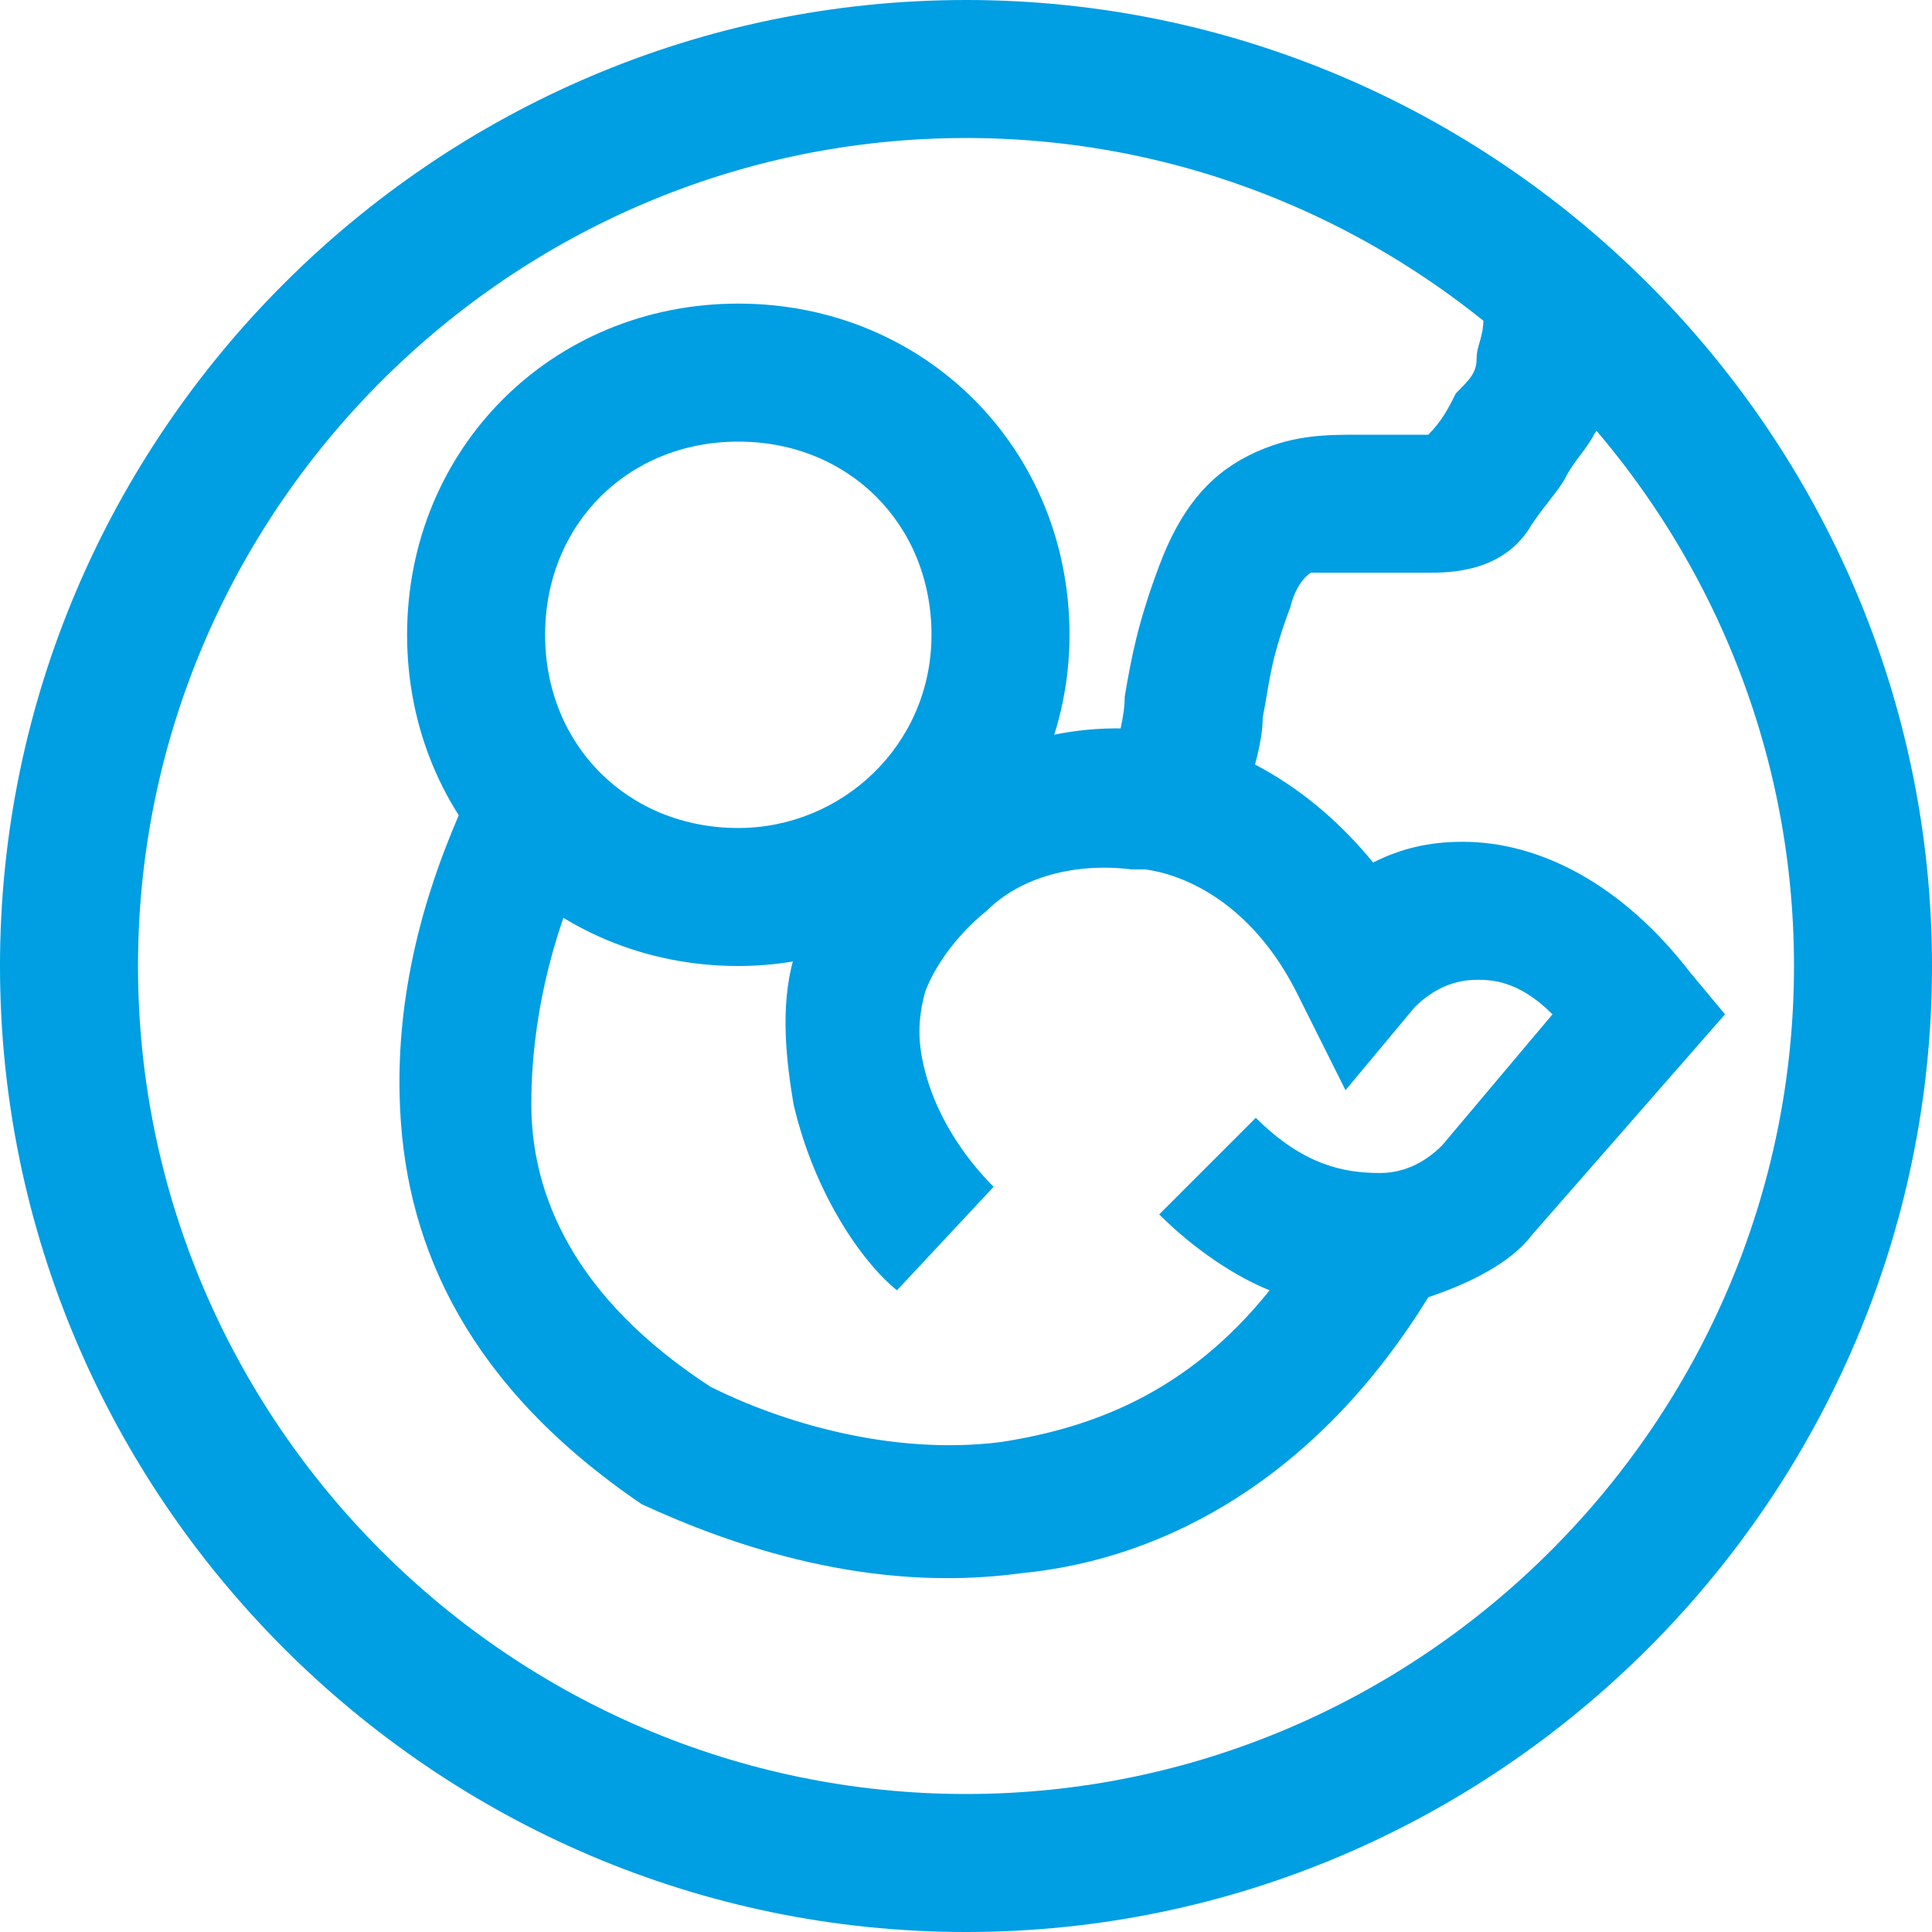
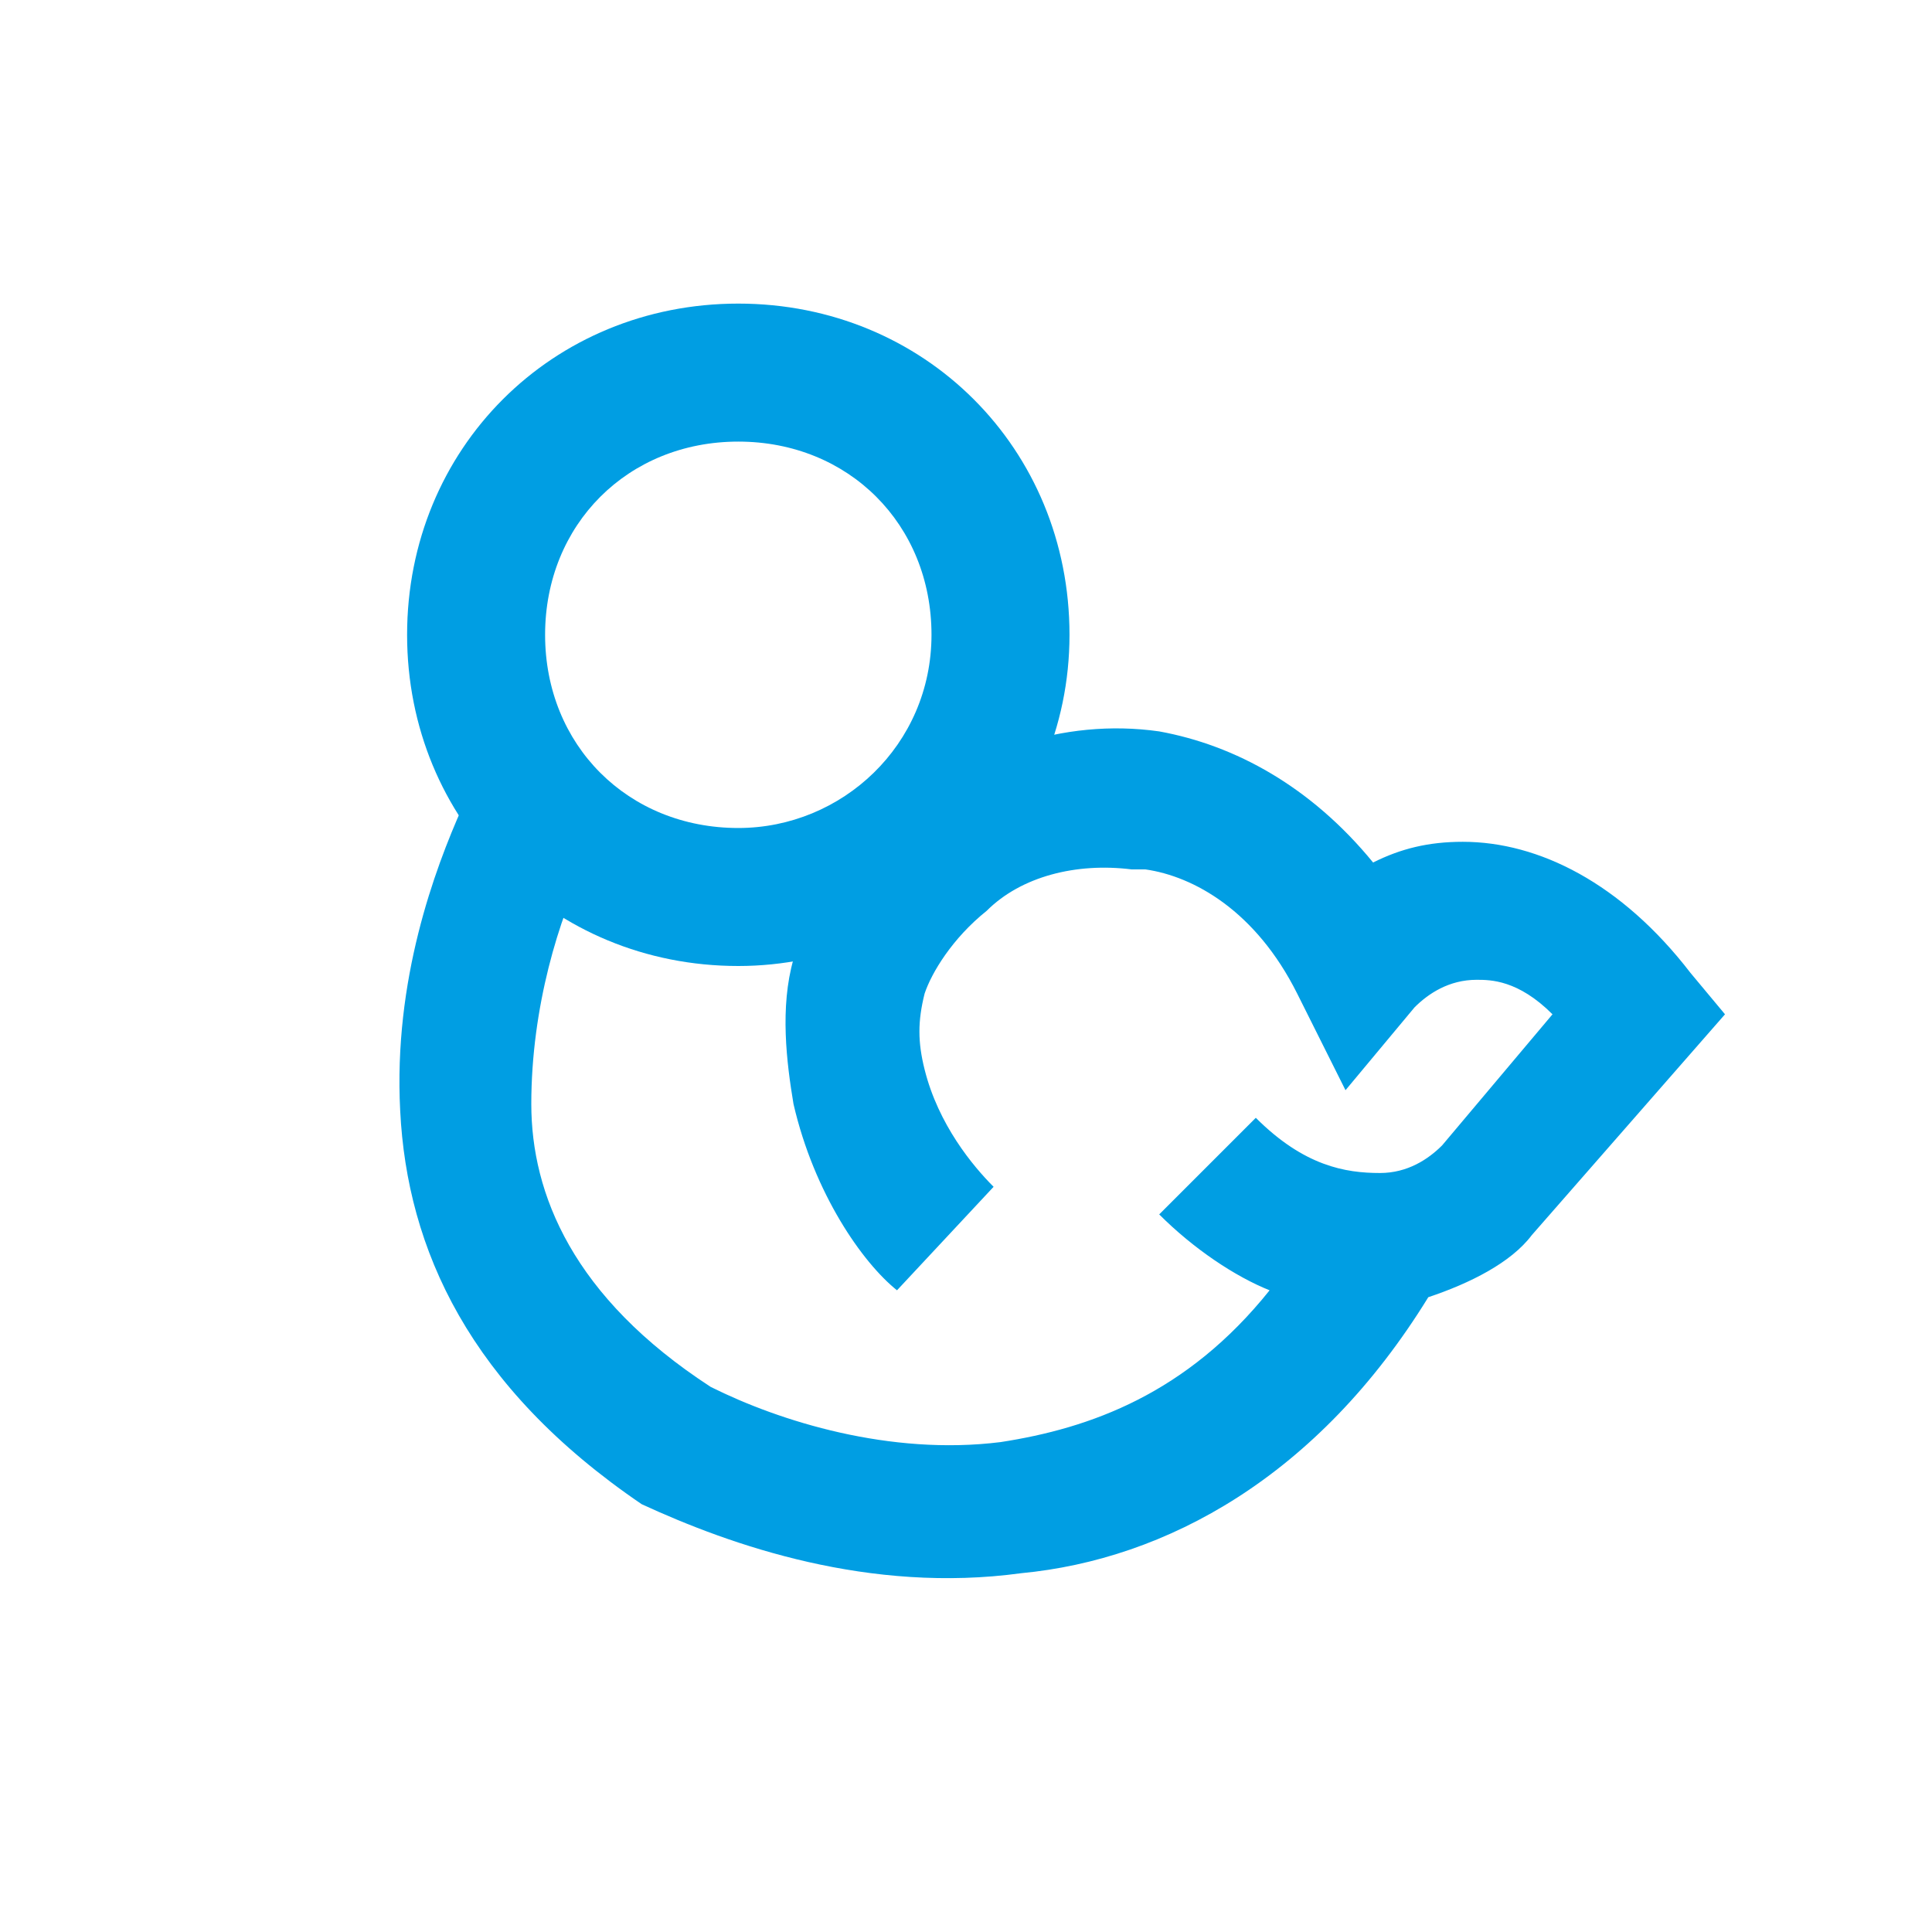
<svg xmlns="http://www.w3.org/2000/svg" version="1.1" viewBox="0 0 28 28">
  <defs>
    <style>
      .cls-1 {
        fill: none;
      }

      .cls-2 {
        fill: #009ee3;
        fill-rule: evenodd;
      }
    </style>
  </defs>
  <g>
    <g id="Warstwa_1">
-       <rect class="cls-1" y="0" width="28" height="28" />
      <g>
-         <path class="cls-2" d="M14,26c6.6,0,12-5.4,12-12S20.6,2,14,2,2,7.4,2,14s5.4,12,12,12ZM14,28c7.7,0,14-6.3,14-14S21.7,0,14,0,0,6.3,0,14s6.3,14,14,14Z" />
        <path class="cls-2" d="M10.7,12c1.5,0,2.8-1.2,2.8-2.8s-1.2-2.8-2.8-2.8-2.8,1.2-2.8,2.8,1.2,2.8,2.8,2.8ZM10.7,14c2.6,0,4.8-2.1,4.8-4.8s-2.1-4.8-4.8-4.8-4.8,2.1-4.8,4.8,2.1,4.8,4.8,4.8Z" />
        <path class="cls-2" d="M16.4,12.6c-.8-.1-1.6.1-2.1.6h0s0,0,0,0c-.5.4-.8.9-.9,1.2-.1.4-.1.7,0,1.1.2.8.7,1.4,1,1.7l-1.4,1.5c-.5-.4-1.2-1.4-1.5-2.7-.1-.6-.2-1.4,0-2.1.2-.8.7-1.5,1.5-2.1,1-.9,2.4-1.4,3.8-1.2,1.1.2,2.2.8,3.1,1.9.4-.2.8-.3,1.3-.3,1.1,0,2.3.6,3.3,1.9l.5.6-2.8,3.2h0c-.3.4-.9.7-1.5.9-1.6,2.6-3.8,3.8-5.9,4-2.2.3-4.2-.4-5.5-1h0s0,0,0,0c-2.5-1.7-3.4-3.7-3.5-5.7-.1-1.9.5-3.5.9-4.4l1.8.8c-.4.8-.8,2.1-.8,3.5,0,1.3.6,2.8,2.6,4.1,1,.5,2.6,1,4.2.8,1.3-.2,2.7-.7,3.9-2.2-.5-.2-1.1-.6-1.6-1.1l1.4-1.4c.7.7,1.3.8,1.8.8.4,0,.7-.2.9-.4l1.6-1.9c-.5-.5-.9-.5-1.1-.5-.4,0-.7.2-.9.4l-1,1.2-.7-1.4c-.6-1.2-1.5-1.7-2.2-1.8Z" />
-         <path class="cls-2" d="M21.4,5.2c0-.2.1-.3.1-.6l2-.2c0,.8,0,1.3-.4,1.9-.1.2-.3.4-.4.6h0c-.1.2-.3.4-.5.7-.4.7-1.2.7-1.5.7-.2,0-.4,0-.6,0,0,0,0,0,0,0-.2,0-.3,0-.5,0-.3,0-.5,0-.6,0,0,0-.2.1-.3.5-.3.8-.3,1.1-.4,1.6,0,.3-.1.7-.3,1.3l-1.9-.5c.1-.5.2-.8.2-1.1.1-.6.2-1.1.5-1.9.3-.8.7-1.3,1.3-1.6.6-.3,1.1-.3,1.6-.3.2,0,.4,0,.6,0,0,0,0,0,0,0,.2,0,.3,0,.4,0,0,0,0,0,0,0,.2-.2.3-.4.4-.6,0,0,0,0,0,0,.2-.2.3-.3.3-.5ZM20.8,6.3s0,0,0,0c0,0,0,0,0,0Z" />
      </g>
    </g>
  </g>
</svg>